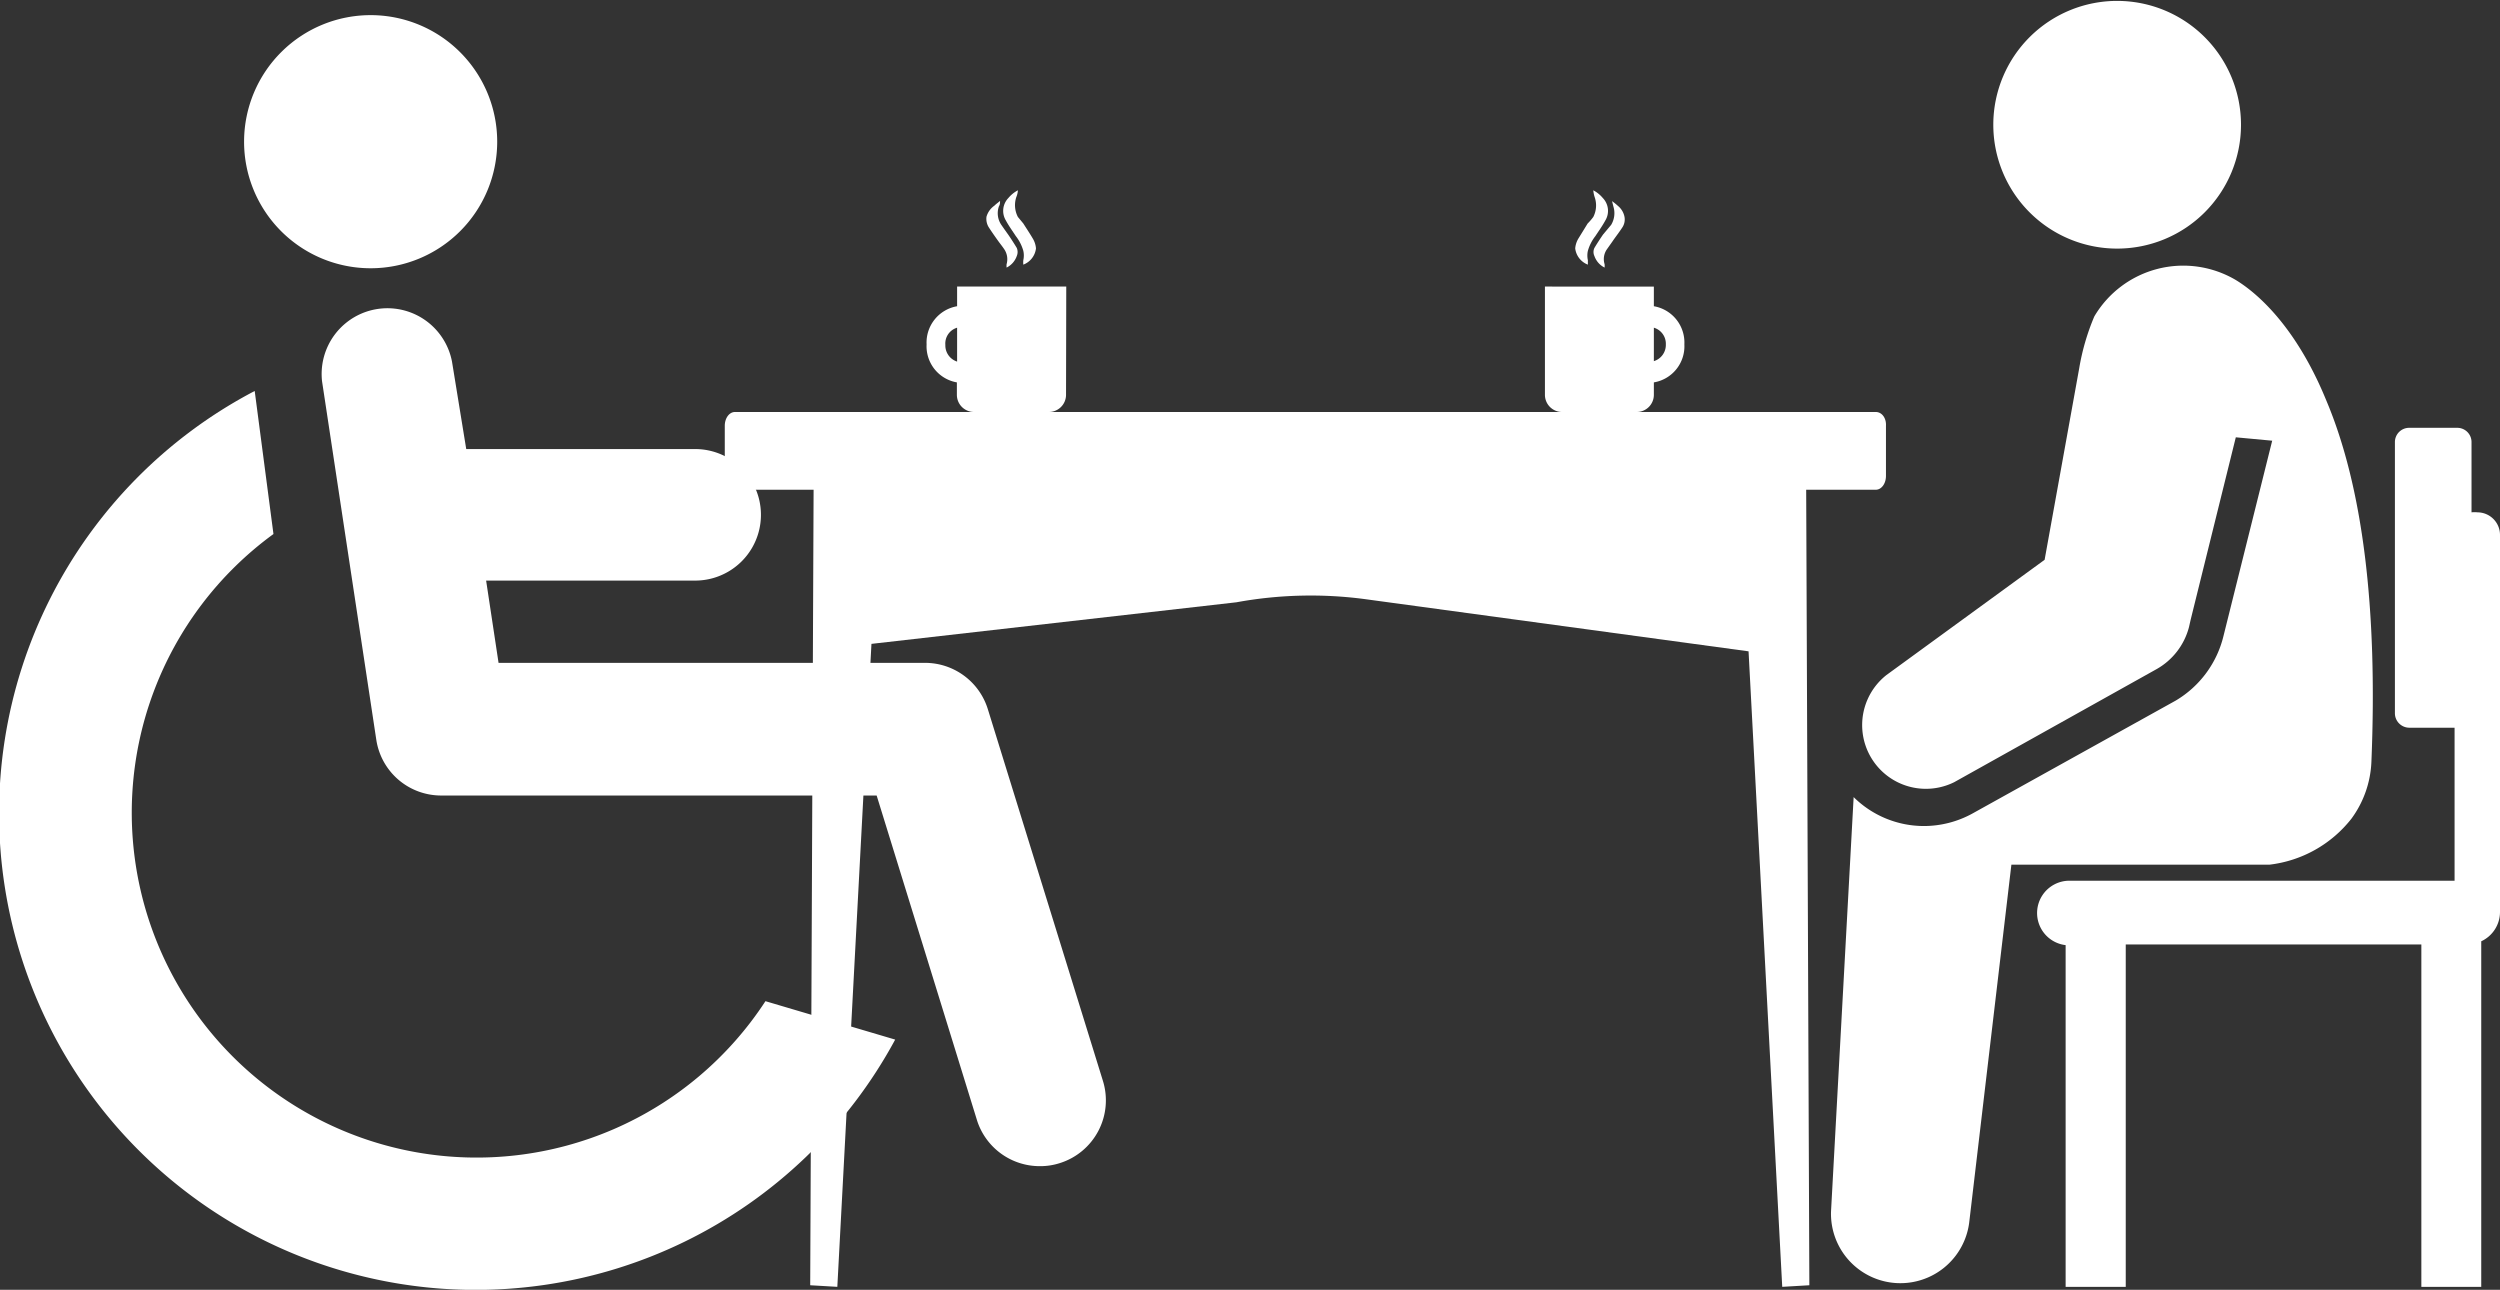
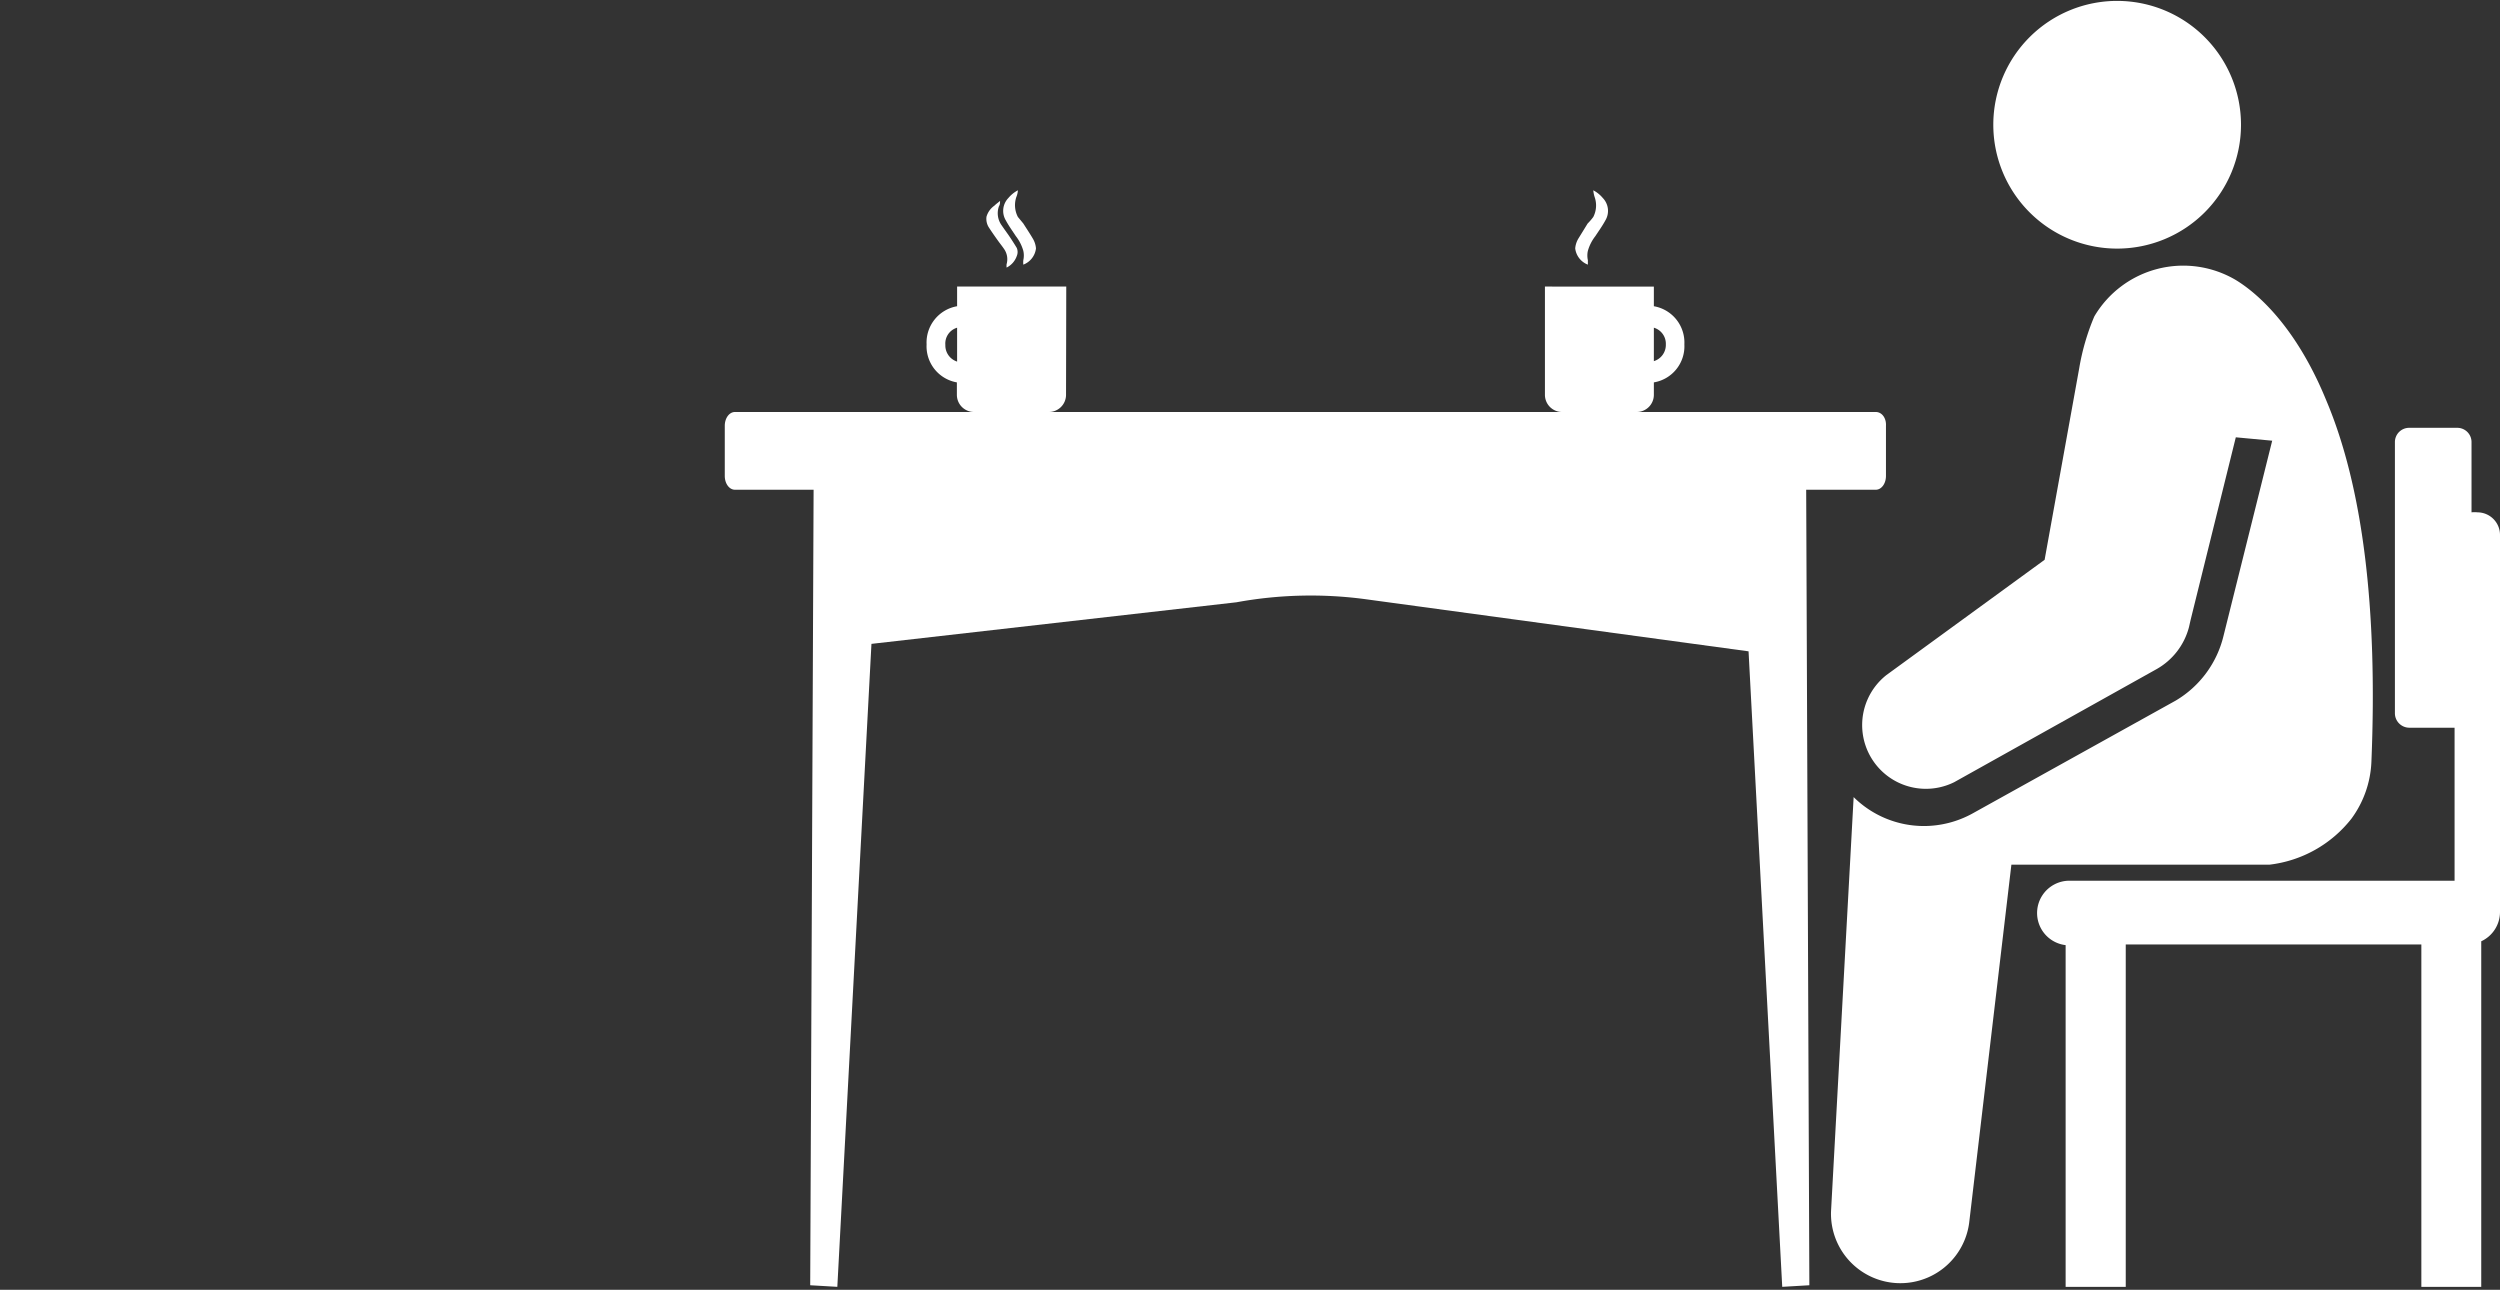
<svg xmlns="http://www.w3.org/2000/svg" viewBox="0 0 110.62 57.07">
  <rect x="0" y="0" width="110.62" height="57.07" fill="#333333" stroke="none" />
  <defs>
    <style>.cls-1{fill:#fff;}</style>
  </defs>
  <g id="レイヤー_2" data-name="レイヤー 2">
    <g id="レイヤー_3" data-name="レイヤー 3">
-       <path class="cls-1" d="M33.87,44.3A15.26,15.26,0,1,1,12.1,23.63l-.83-6.33A21.09,21.09,0,1,0,39.61,46Z" />
-       <path class="cls-1" d="M22,6.27A5.6,5.6,0,1,1,16.44.67,5.6,5.6,0,0,1,22,6.27Z" />
-       <path class="cls-1" d="M48.8,47.82,43.71,31.38a2.91,2.91,0,0,0-2.78-2.05H22.06l-.55-3.64h9.25a2.91,2.91,0,0,0,0-5.82H20.63L20,16a2.91,2.91,0,0,0-5.75.87l2.4,15.86a2.9,2.9,0,0,0,2.87,2.47H38.79l4.45,14.4a2.91,2.91,0,0,0,2.78,2,2.8,2.8,0,0,0,.86-.13A2.91,2.91,0,0,0,48.8,47.82Z" />
      <path class="cls-1" d="M93.68,11A5.48,5.48,0,1,0,88.2,5.48,5.48,5.48,0,0,0,93.68,11Z" />
      <path class="cls-1" d="M110.62,23.67a1,1,0,0,0-1-1,1.15,1.15,0,0,0-.26,0V19.56a.63.63,0,0,0-.63-.63h-2.12a.63.63,0,0,0-.64.63v12a.64.64,0,0,0,.64.64h2v6.77H91.59a1.43,1.43,0,0,0-.19,2.85V56.94h2.66V41.79h13.08V56.94h2.65V41.65a1.43,1.43,0,0,0,.83-1.3c0-.05,0-.1,0-.15a.76.76,0,0,0,0-.15Z" />
      <path class="cls-1" d="M104.05,36.22a4.56,4.56,0,0,0,.88-2.51c.28-6.77-.38-12.17-2-16-1.45-3.54-3.31-4.9-4-5.32A4.57,4.57,0,0,0,92.67,14,10.15,10.15,0,0,0,92,16.3l-1.53,8.47-7,5.1a2.82,2.82,0,0,0,3,4.74l8.95-5a3,3,0,0,0,1.44-1.87l.07-.31,2-8.08,1.61.15-2.15,8.62A4.57,4.57,0,0,1,96.27,31l-9,5a4.46,4.46,0,0,1-2.14.55h0a4.42,4.42,0,0,1-3.11-1.28l-1,18.32a3.07,3.07,0,0,0,6.11.53L89,38.26h11.42A5.41,5.41,0,0,0,104.05,36.22Z" />
      <path id="_029_テーブル" data-name="029‗テーブル" class="cls-1" d="M83,18.23H32.52c-.25,0-.45.27-.45.61v2.22c0,.34.2.61.45.61H36l-.15,35.2,1.2.07,1.51-28.45,16.15-1.84a18.25,18.25,0,0,1,5.76-.13l16.9,2.3,1.49,28.12,1.2-.07-.14-35.2H83c.25,0,.45-.27.45-.61V18.84C83.47,18.5,83.27,18.23,83,18.23Z" />
      <path class="cls-1" d="M70.25,9.89l-.4.65a1,1,0,0,0-.15.45.88.88,0,0,0,.56.72c0-.08,0-.14,0-.2a.94.94,0,0,1,0-.41,1.9,1.9,0,0,1,.33-.65c.15-.23.31-.45.44-.69a.82.82,0,0,0-.11-1,1.4,1.4,0,0,0-.42-.34,1.33,1.33,0,0,0,.06.3,1.12,1.12,0,0,1-.06.88A2.48,2.48,0,0,1,70.25,9.89Z" />
-       <path class="cls-1" d="M70.93,10.38c-.13.19-.26.39-.38.59a.42.42,0,0,0,0,.36.9.9,0,0,0,.45.51h0a.77.77,0,0,0,0-.15.76.76,0,0,1,.11-.67l.24-.34c.15-.22.31-.42.45-.64a.64.64,0,0,0,.08-.45.83.83,0,0,0-.29-.48,2.65,2.65,0,0,0-.26-.21l0,0,.06.24a1,1,0,0,1-.1.81Z" />
      <path class="cls-1" d="M68.36,17.47a.76.76,0,0,0,.76.76h3.3a.76.76,0,0,0,.76-.76v-.55a1.62,1.62,0,0,0,1.35-1.68,1.63,1.63,0,0,0-1.35-1.69v-.87H68.36Zm5.35-2.23a.75.75,0,0,1-.53.74V14.5A.74.74,0,0,1,73.71,15.24Z" />
      <path class="cls-1" d="M45.28,9.89c.14.22.28.43.41.65a1,1,0,0,1,.15.45.88.88,0,0,1-.56.72,1,1,0,0,1,0-.2.94.94,0,0,0,0-.41,1.9,1.9,0,0,0-.33-.65c-.15-.23-.31-.45-.44-.69a.82.82,0,0,1,.11-1,1.4,1.4,0,0,1,.42-.34.94.94,0,0,1-.07.3,1.13,1.13,0,0,0,.07.88Z" />
      <path class="cls-1" d="M44.61,10.38c.13.19.26.39.38.59a.46.46,0,0,1,0,.36.9.9,0,0,1-.45.51h0a.8.8,0,0,1,0-.15.79.79,0,0,0-.11-.67c-.08-.12-.17-.23-.25-.34s-.3-.42-.44-.64a.71.71,0,0,1-.09-.45A.9.9,0,0,1,44,9.1c.08-.08.17-.14.25-.21l0,0c0,.08,0,.16-.05.24a.92.92,0,0,0,.1.81C44.41,10.1,44.51,10.24,44.61,10.38Z" />
      <path class="cls-1" d="M47.18,12.68H42.35v.87A1.63,1.63,0,0,0,41,15.24a1.62,1.62,0,0,0,1.34,1.68v.55a.76.76,0,0,0,.77.76h3.29a.76.76,0,0,0,.77-.76ZM42.35,14.5V16a.75.75,0,0,1-.52-.74A.73.73,0,0,1,42.35,14.5Z" />
    </g>
  </g>
</svg>